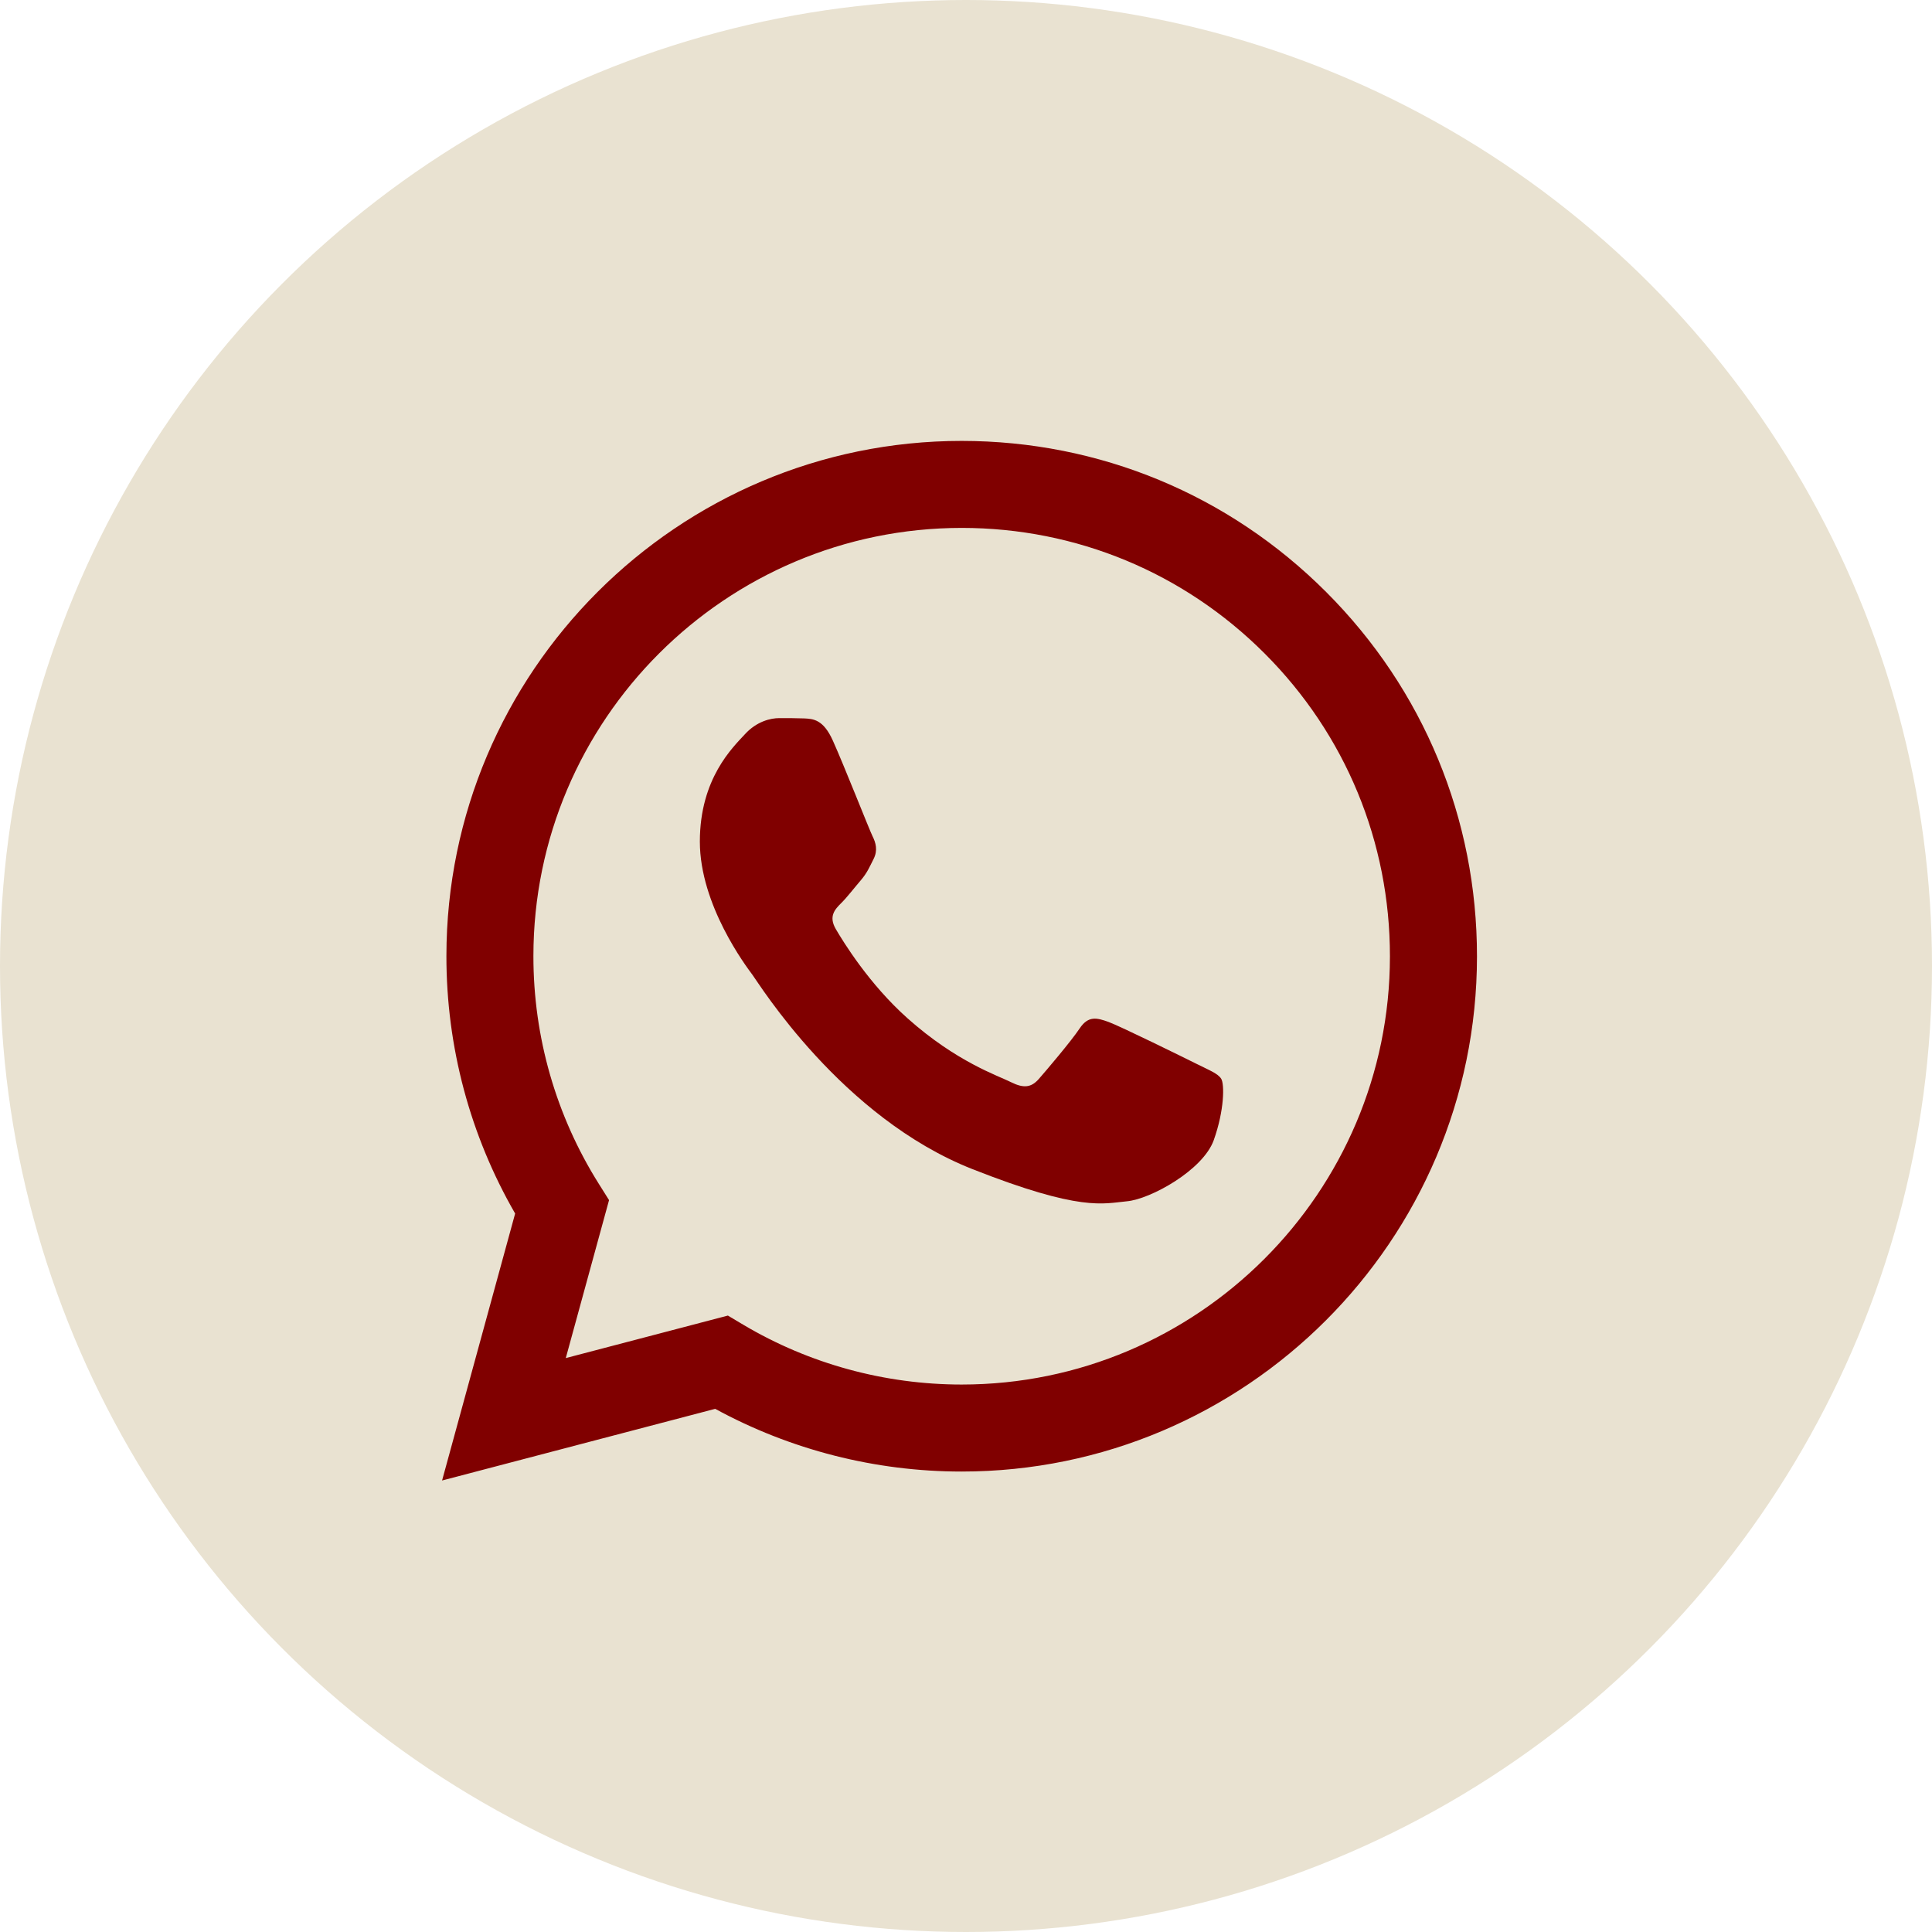
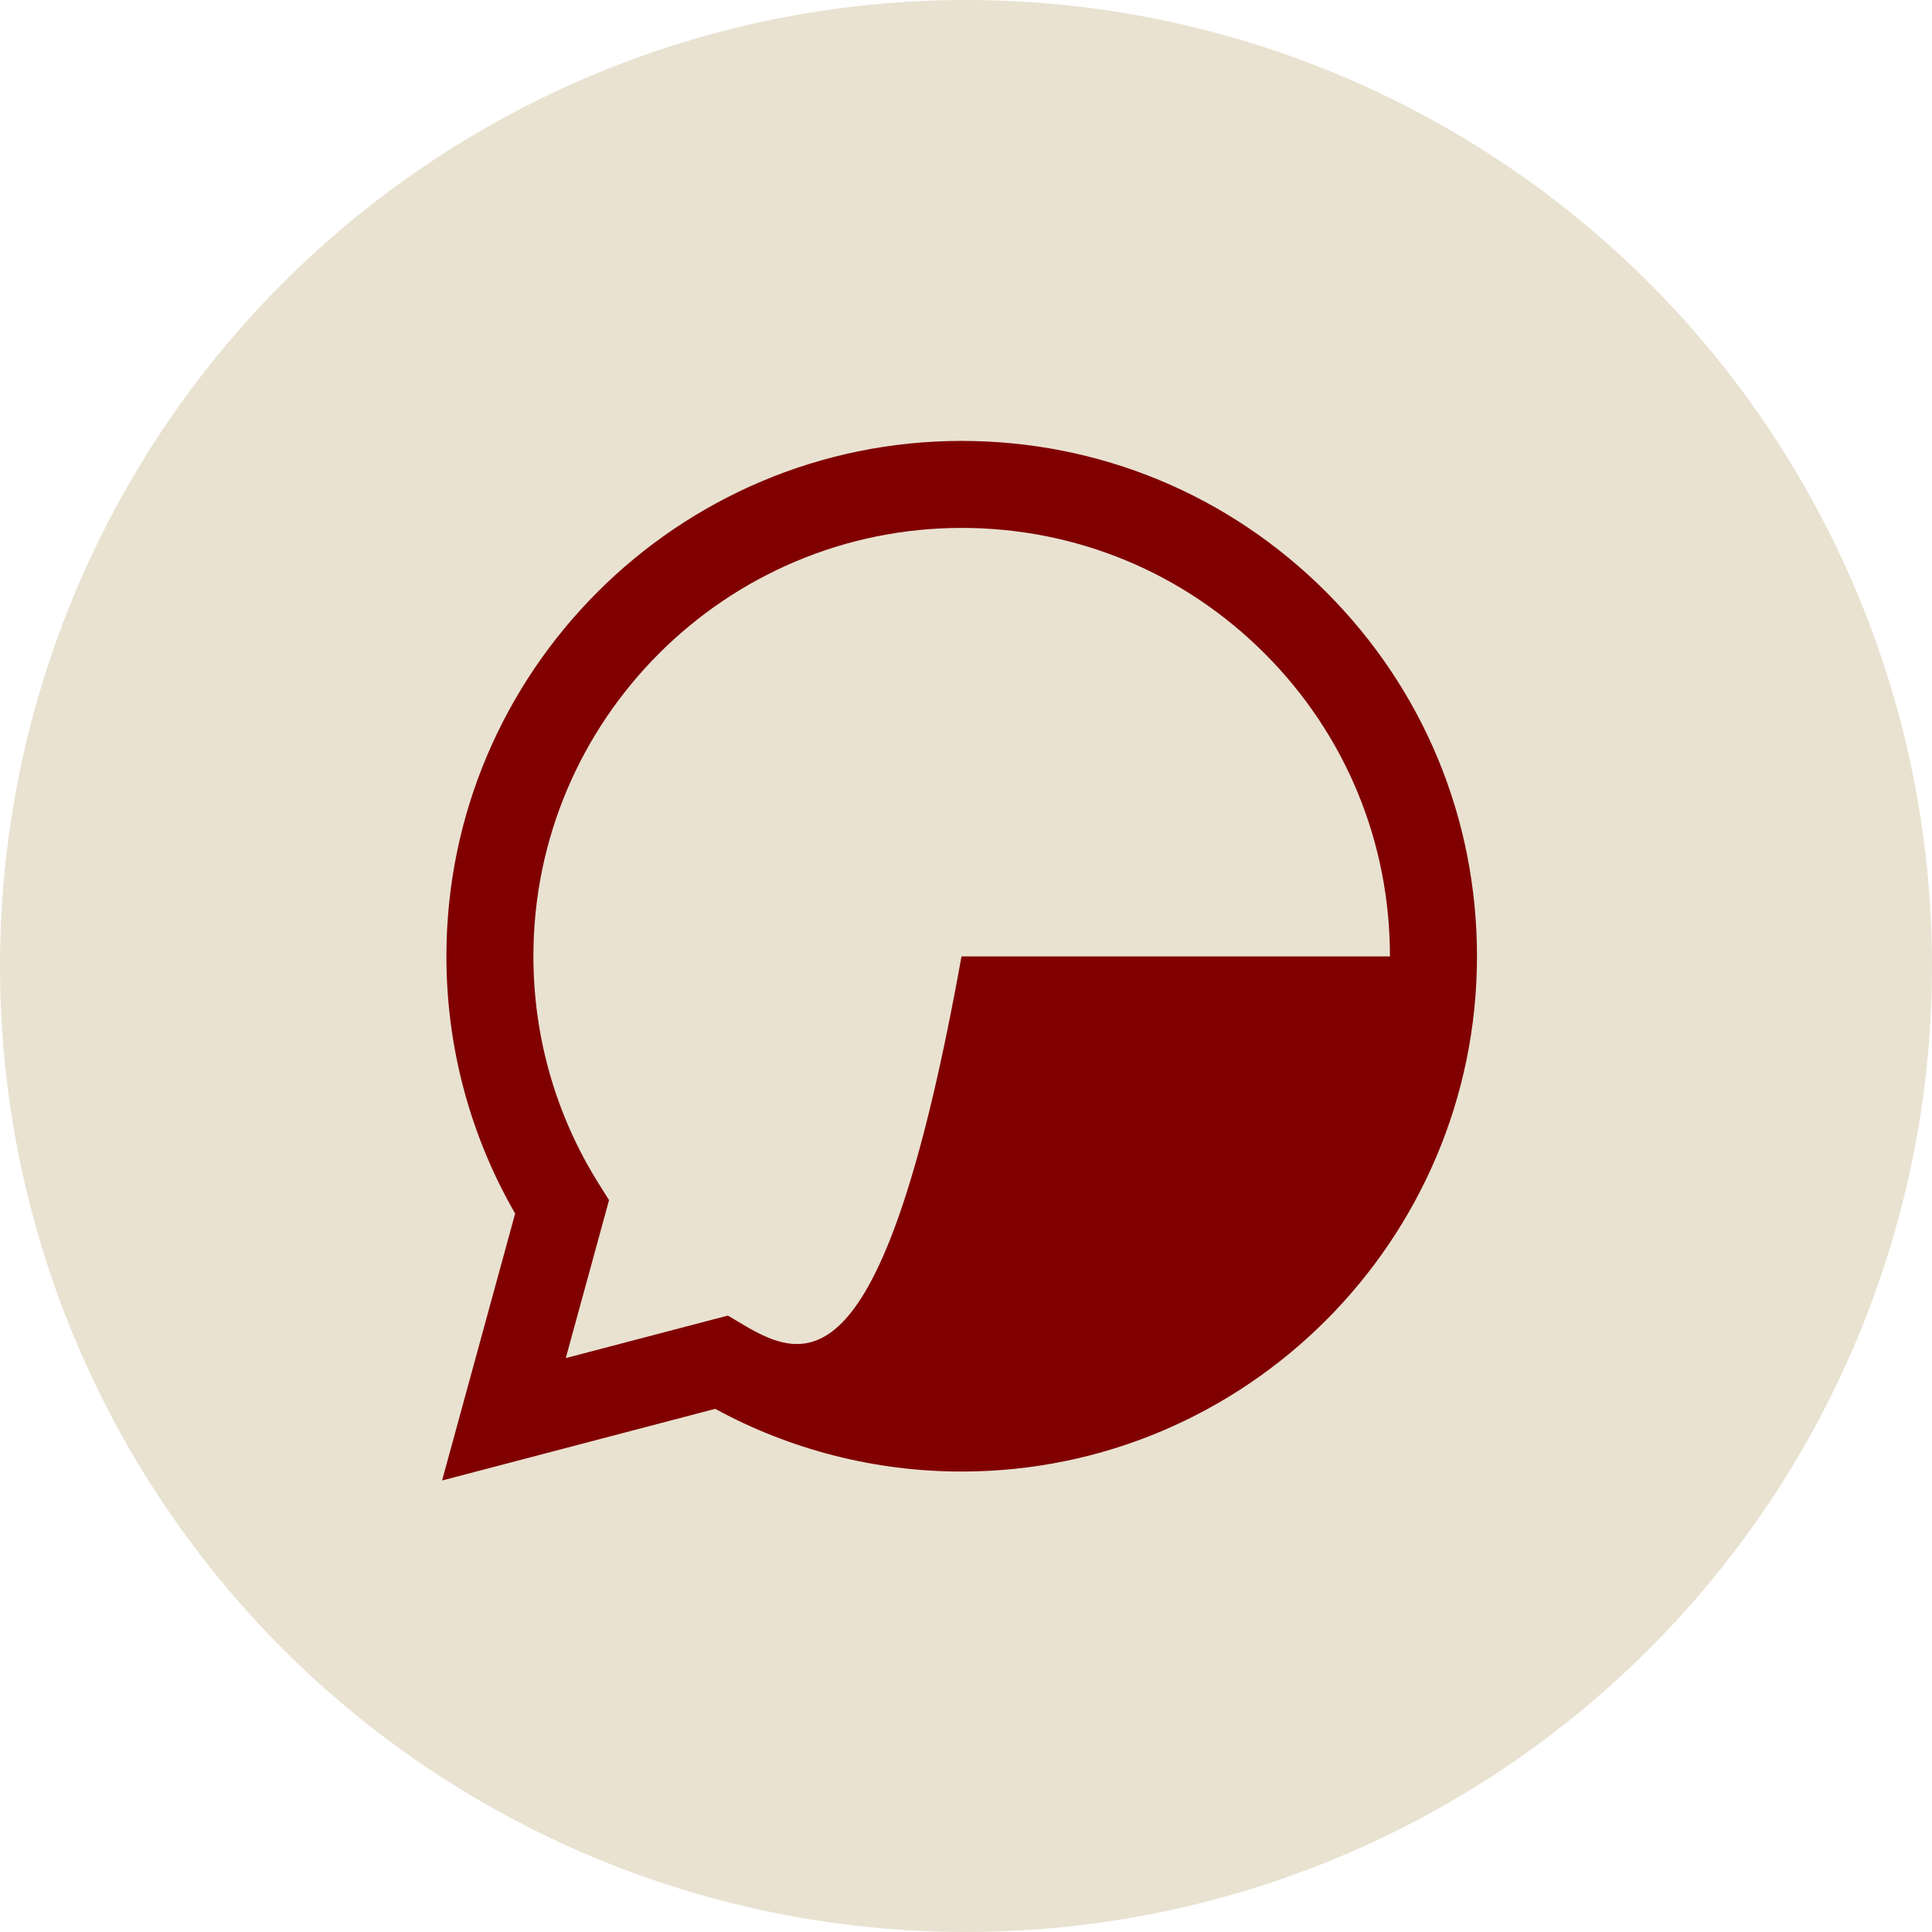
<svg xmlns="http://www.w3.org/2000/svg" width="33" height="33" viewBox="0 0 33 33" fill="none">
  <circle cx="16.5" cy="16.5" r="16.5" fill="#E9E2D1" />
-   <path fill-rule="evenodd" clip-rule="evenodd" d="M8.799 20.728L7.551 25.288L12.216 24.064C13.502 24.765 14.95 25.135 16.422 25.135H16.426C21.277 25.135 25.226 21.188 25.228 16.337C25.229 13.985 24.314 11.775 22.652 10.112C20.99 8.449 18.78 7.532 16.426 7.531C11.575 7.531 7.627 11.478 7.625 16.329C7.624 17.88 8.029 19.394 8.799 20.728ZM9.111 16.33C9.112 12.298 12.394 9.017 16.429 9.017C18.383 9.018 20.22 9.78 21.601 11.162C22.982 12.544 23.742 14.382 23.741 16.336C23.74 20.368 20.458 23.649 16.426 23.649H16.423C15.11 23.648 13.823 23.296 12.7 22.63L12.433 22.471L9.664 23.197L10.403 20.499L10.229 20.222C9.497 19.058 9.11 17.712 9.111 16.33Z" fill="#800000" />
-   <path fill-rule="evenodd" clip-rule="evenodd" d="M14.226 12.651C14.062 12.285 13.888 12.278 13.732 12.271C13.603 12.266 13.457 12.266 13.31 12.266C13.163 12.266 12.925 12.321 12.724 12.541C12.522 12.761 11.954 13.293 11.954 14.375C11.954 15.457 12.742 16.503 12.852 16.65C12.962 16.796 14.373 19.088 16.609 19.969C18.466 20.702 18.844 20.556 19.248 20.519C19.651 20.483 20.549 19.987 20.732 19.474C20.915 18.96 20.915 18.52 20.86 18.428C20.805 18.337 20.659 18.282 20.439 18.172C20.219 18.062 19.137 17.53 18.936 17.456C18.734 17.383 18.588 17.346 18.441 17.567C18.294 17.787 17.873 18.282 17.745 18.428C17.617 18.575 17.488 18.594 17.268 18.484C17.049 18.373 16.34 18.142 15.5 17.392C14.846 16.809 14.405 16.09 14.276 15.869C14.148 15.649 14.263 15.53 14.373 15.421C14.472 15.322 14.593 15.164 14.703 15.036C14.813 14.907 14.849 14.815 14.923 14.669C14.996 14.522 14.959 14.394 14.904 14.284C14.849 14.174 14.422 13.086 14.226 12.651Z" fill="#800000" />
+   <path fill-rule="evenodd" clip-rule="evenodd" d="M8.799 20.728L7.551 25.288L12.216 24.064C13.502 24.765 14.95 25.135 16.422 25.135H16.426C21.277 25.135 25.226 21.188 25.228 16.337C25.229 13.985 24.314 11.775 22.652 10.112C20.99 8.449 18.78 7.532 16.426 7.531C11.575 7.531 7.627 11.478 7.625 16.329C7.624 17.88 8.029 19.394 8.799 20.728ZM9.111 16.33C9.112 12.298 12.394 9.017 16.429 9.017C18.383 9.018 20.22 9.78 21.601 11.162C22.982 12.544 23.742 14.382 23.741 16.336H16.423C15.11 23.648 13.823 23.296 12.7 22.63L12.433 22.471L9.664 23.197L10.403 20.499L10.229 20.222C9.497 19.058 9.11 17.712 9.111 16.33Z" fill="#800000" />
</svg>